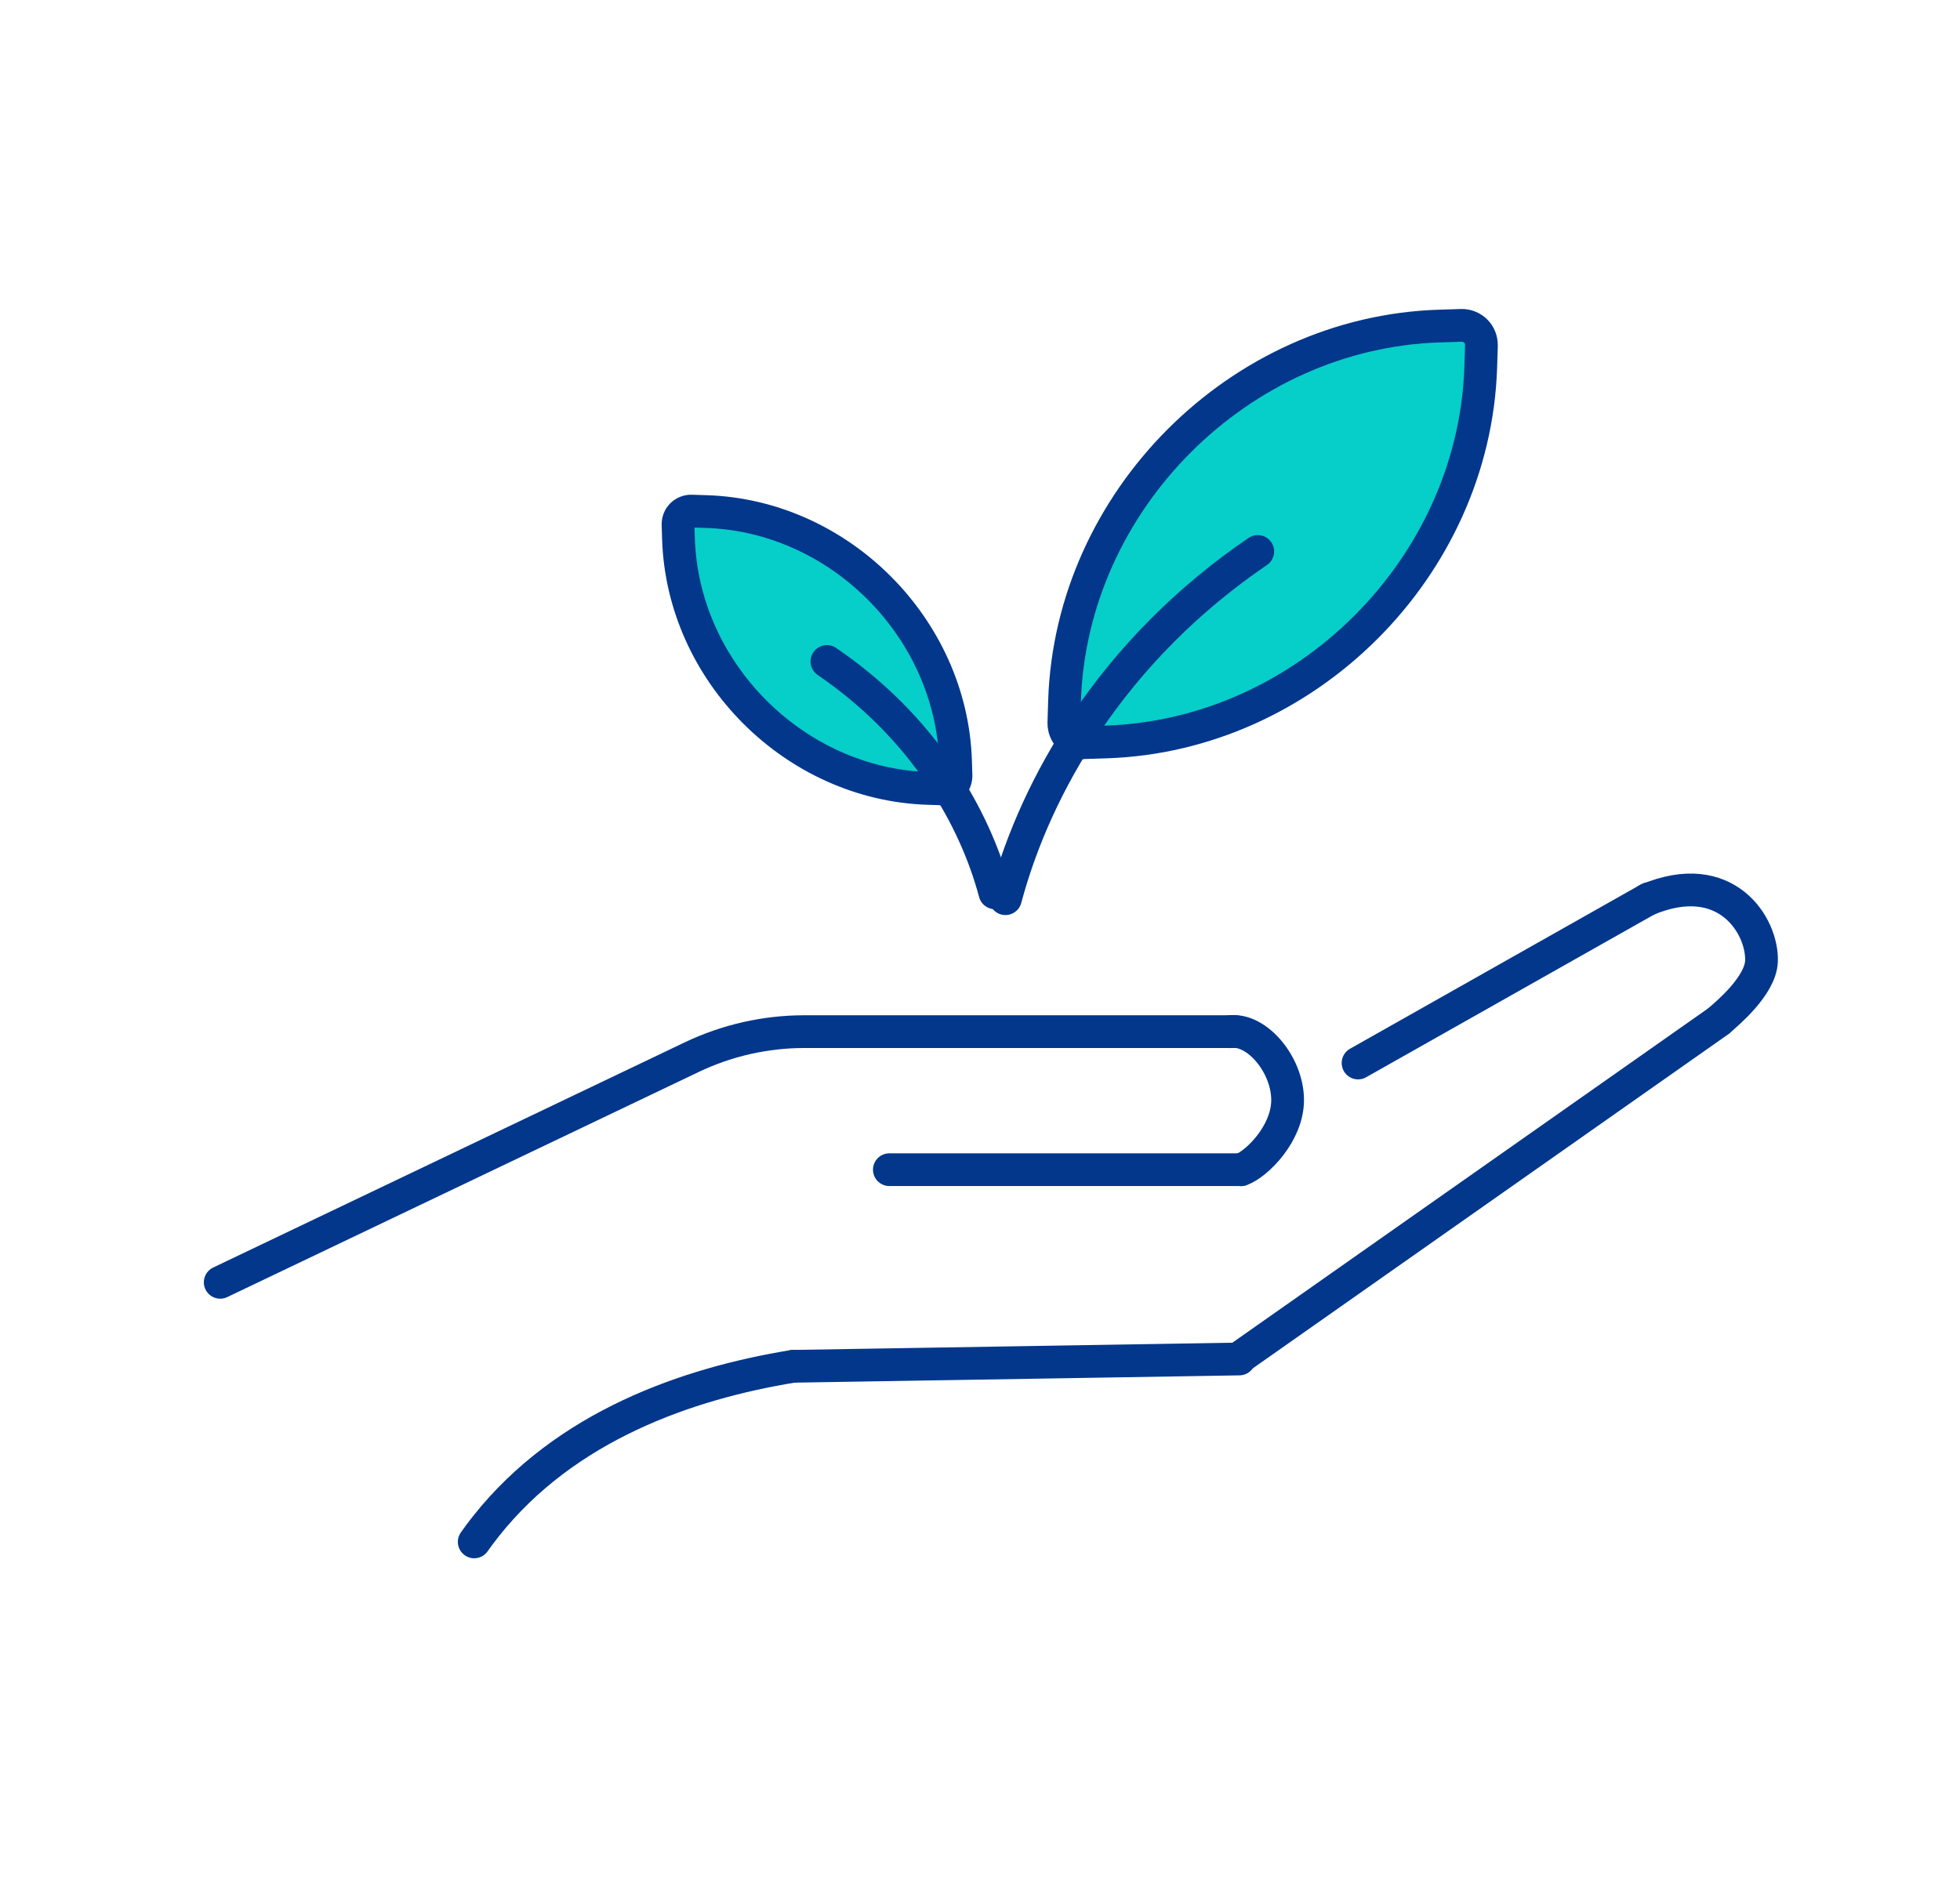
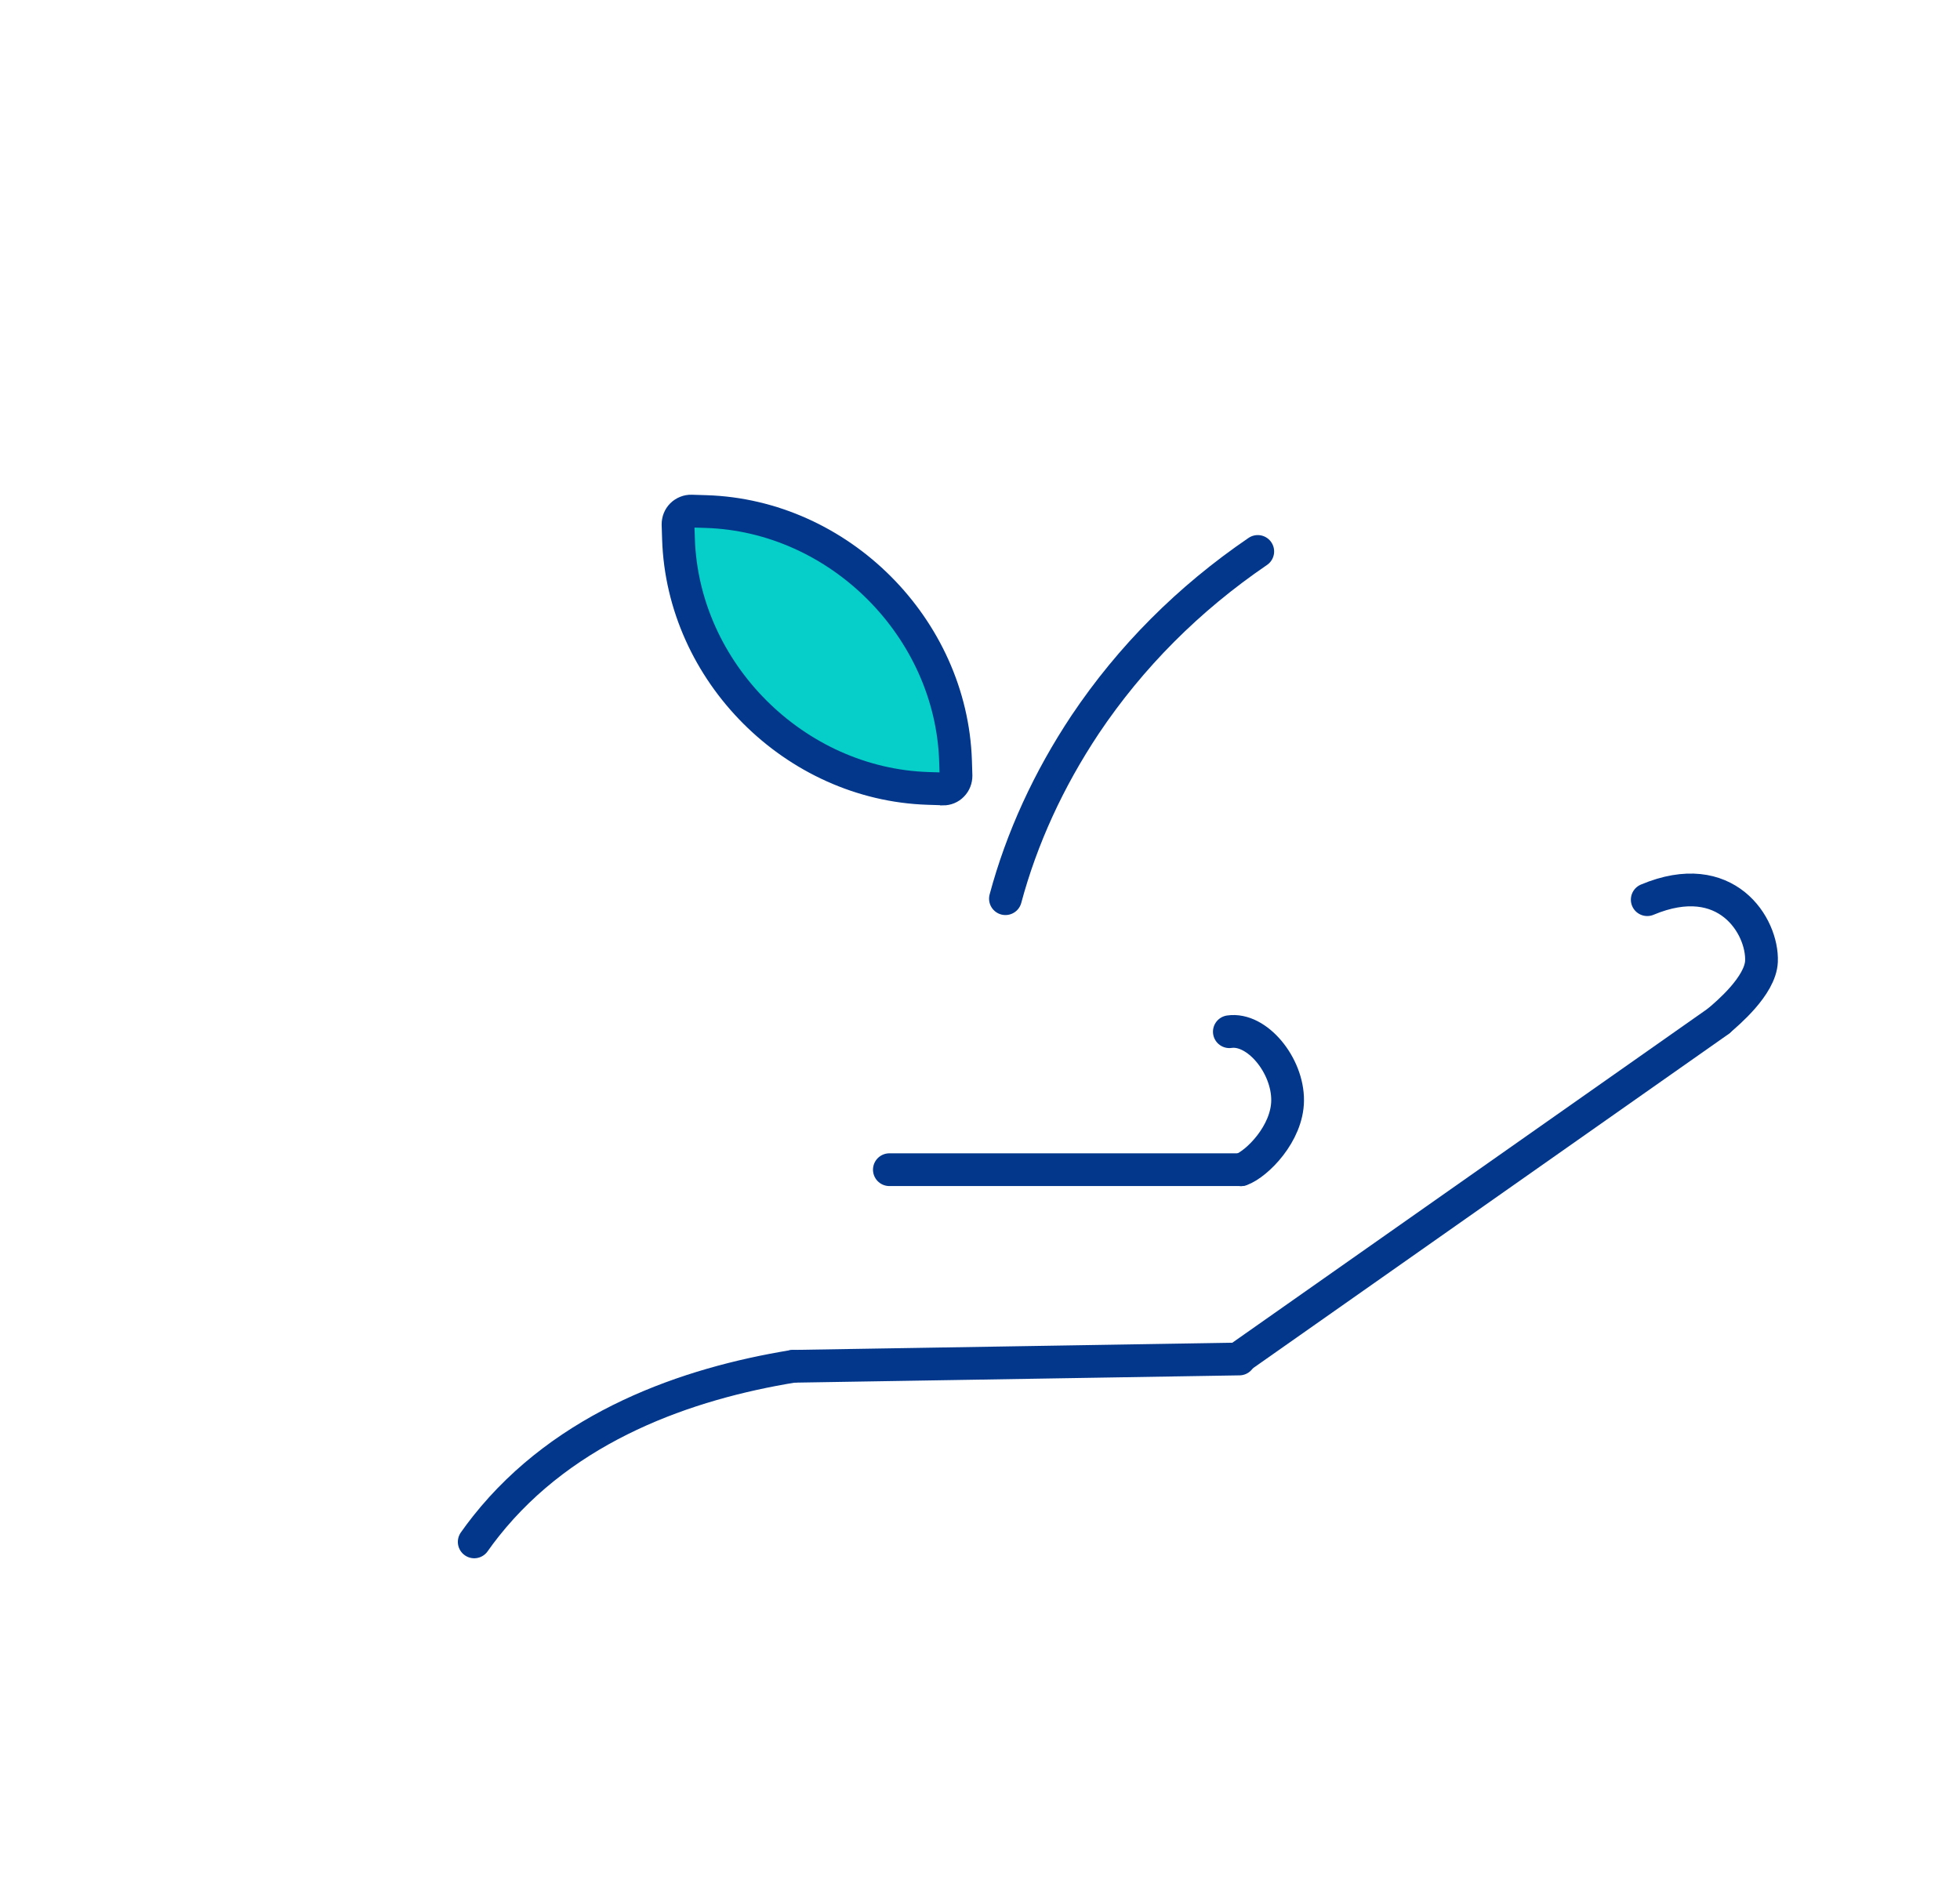
<svg xmlns="http://www.w3.org/2000/svg" id="Calque_1" data-name="Calque 1" viewBox="0 0 250 250" width="35" height="34">
  <defs>
    <style>.cls-1 {
        fill: none;
      }

      .cls-1, .cls-2 {
        stroke: #02378c;
        stroke-linecap: round;
        stroke-miterlimit: 10;
        stroke-width: 4.3px;
      }

      .cls-2 {
        fill: #06cec8;
      }</style>
  </defs>
  <g>
    <g>
-       <path class="cls-2" d="M138.55,97.56c-.66,0-1.32-.25-1.79-.75-.5-.5-.75-1.16-.75-1.88l.09-2.89c.85-26.29,22.93-48.4,49.22-49.22l2.89-.09c.66-.03,1.38.25,1.88.75.5.5.75,1.16.75,1.88l-.09,2.86c-.85,26.29-22.93,48.37-49.22,49.22l-2.89.09q-.06.03-.09.03Z" />
      <path class="cls-1" d="M161.47,72.42c-9.09,6.2-16.69,13.82-22.67,22.74-4.78,7.19-8.32,14.89-10.46,22.86" />
    </g>
    <g>
      <path class="cls-2" d="M120.1,103.6l-1.92-.06c-17.51-.56-32.21-15.27-32.77-32.77l-.06-1.9c0-.48.17-.92.5-1.25.33-.33.82-.52,1.25-.5l1.92.06c17.51.54,32.21,15.27,32.77,32.77l.06,1.92c0,.48-.17.92-.5,1.25-.31.33-.75.5-1.19.5t-.06-.02Z" />
-       <path class="cls-1" d="M126.96,117.25c-1.42-5.31-3.78-10.44-6.96-15.23-3.98-5.94-9.04-11.02-15.1-15.15" />
    </g>
  </g>
-   <path class="cls-1" d="M25.24,168.4l61.89-29.56c4.63-2.21,9.69-3.36,14.81-3.36h56.5" />
  <path class="cls-1" d="M157.74,135.49c3.63-.53,7.7,4.41,7.65,9.05-.04,4.33-4.02,8.32-6.11,9.08" />
  <line class="cls-1" x1="113.1" y1="153.61" x2="159.21" y2="153.61" />
-   <line class="cls-1" x1="174.64" y1="139.6" x2="212.87" y2="118" />
  <line class="cls-1" x1="159.1" y1="178.28" x2="222.02" y2="134.06" />
  <path class="cls-1" d="M212.61,118.15c10.41-4.37,15.19,3.5,15,8.1-.14,3.23-4.56,6.9-5.49,7.71" />
  <path class="cls-1" d="M100.46,179.43l58.59-.96" />
  <path class="cls-1" d="M100.46,179.43c-13.84,2.26-29.85,7.79-40.33,21-.54.68-1.05,1.36-1.54,2.06" />
</svg>